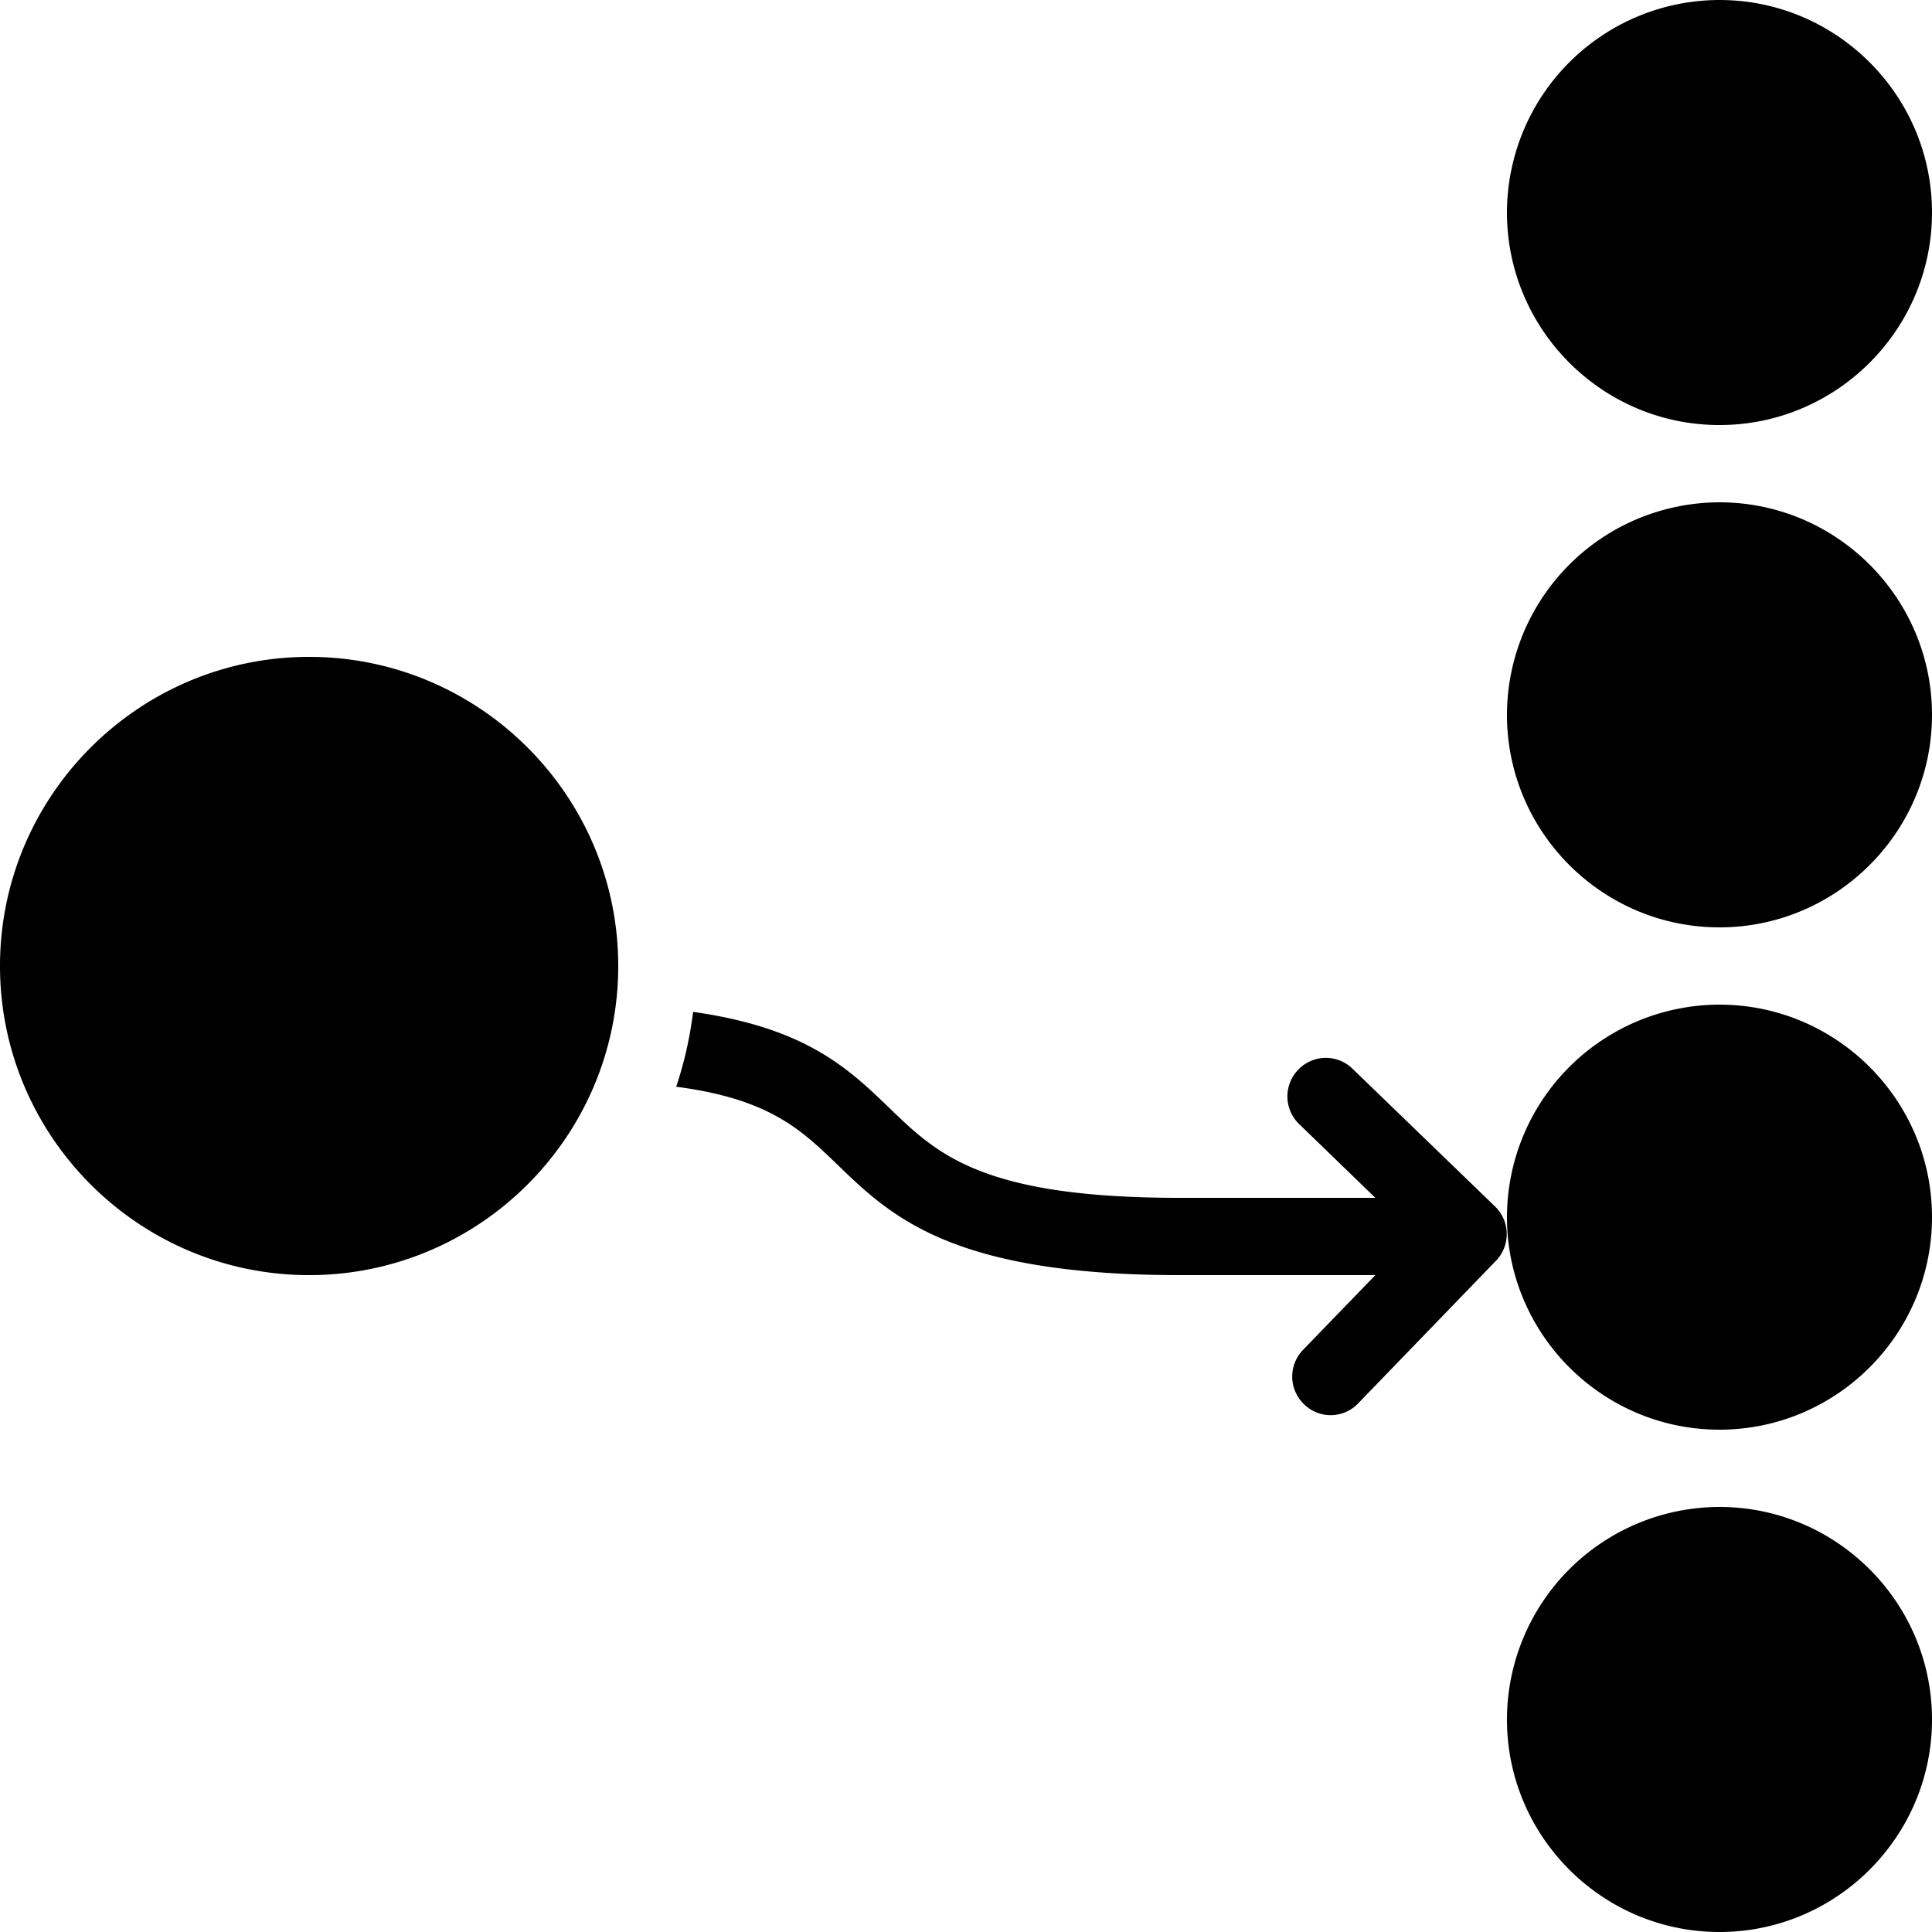
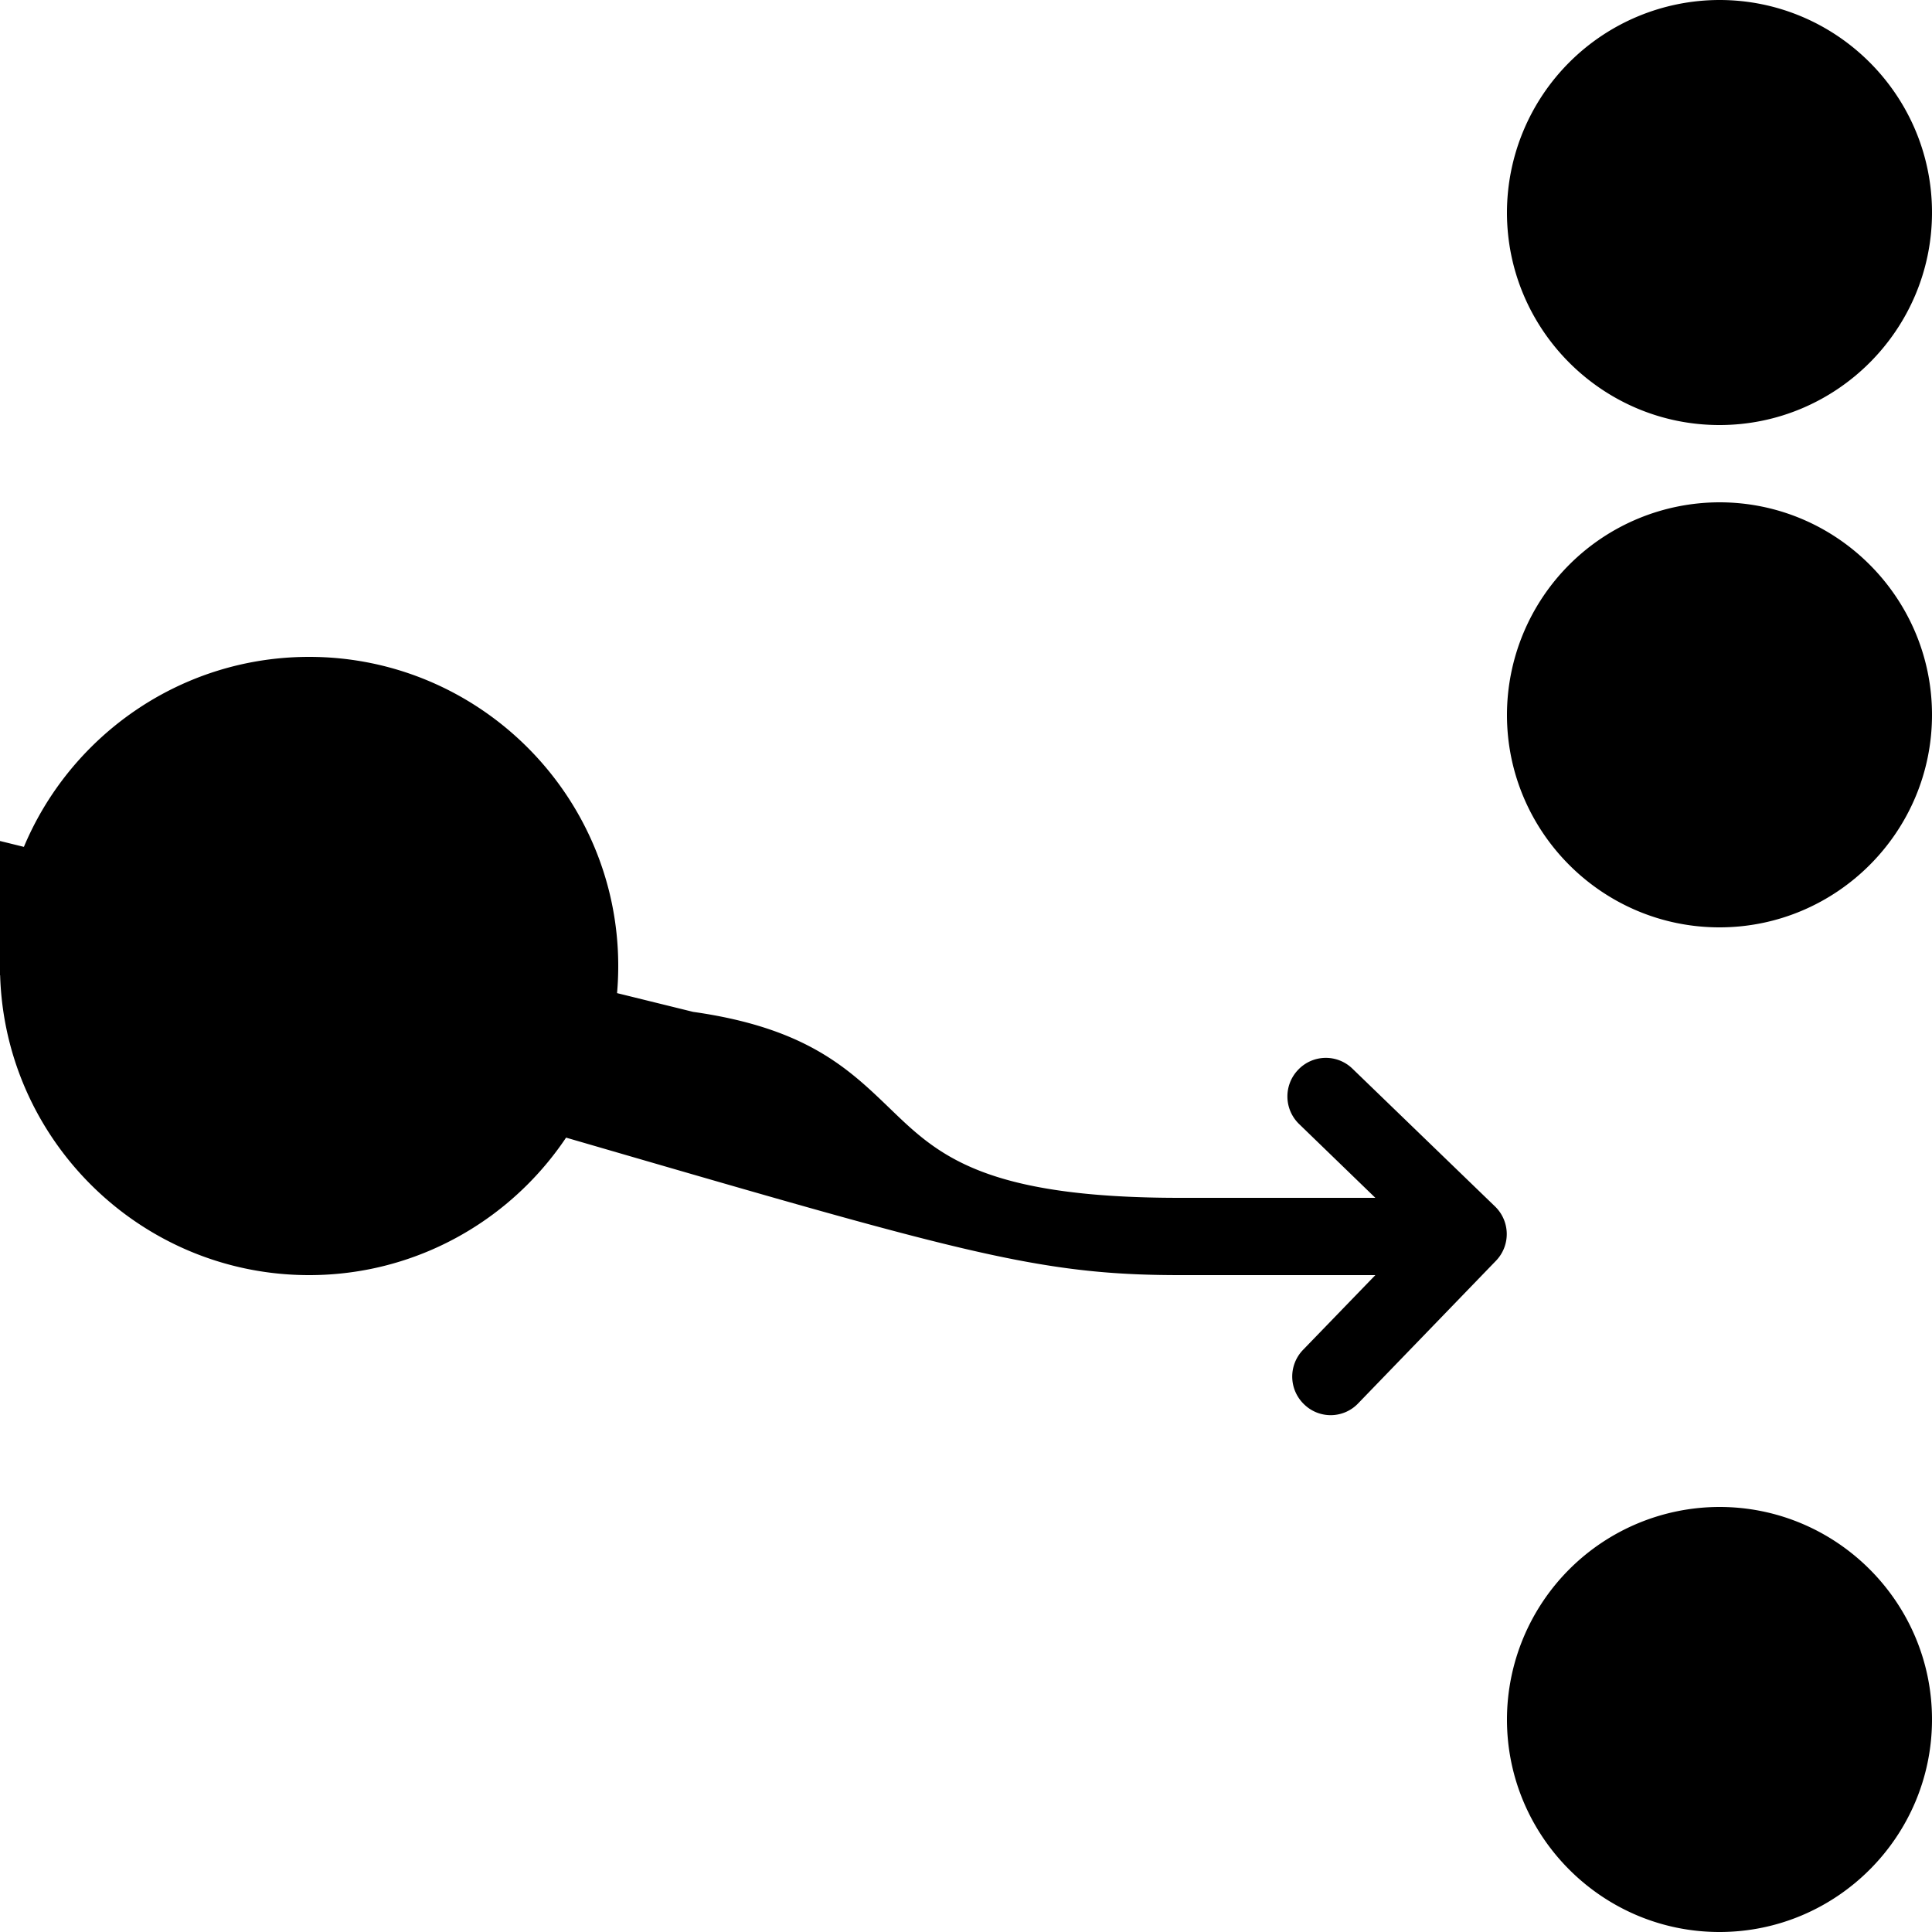
<svg xmlns="http://www.w3.org/2000/svg" viewBox="0 0 50 50">
-   <path d="M44.5 0A5.508 5.508 0 0 0 39 5.5c0 3.031 2.469 5.5 5.5 5.5S50 8.531 50 5.5 47.531 0 44.5 0zm0 13a5.508 5.508 0 0 0-5.5 5.5c0 3.031 2.469 5.5 5.5 5.5s5.5-2.469 5.5-5.5-2.469-5.5-5.5-5.5zM8 17c-4.41 0-8 3.59-8 8s3.59 8 8 8 8-3.59 8-8-3.59-8-8-8zm36.5 9a5.508 5.508 0 0 0-5.5 5.5c0 3.031 2.469 5.5 5.5 5.5s5.5-2.469 5.5-5.5-2.469-5.5-5.5-5.5zm-26.563.188a9.968 9.968 0 0 1-.437 1.937c2.406.313 3.23 1.11 4.156 2C23.046 31.469 24.61 33 30.531 33h5.063l-1.875 1.938a.994.994 0 0 0 .031 1.406.983.983 0 0 0 1.406-.032l3.563-3.687a.994.994 0 0 0-.032-1.406L35 27.656a.987.987 0 0 0-1.406.032.994.994 0 0 0 .031 1.406L35.594 31H30.53c-5.113 0-6.273-1.129-7.5-2.313-1.074-1.035-2.164-2.085-5.093-2.5zM44.5 39a5.508 5.508 0 0 0-5.5 5.5c0 3.031 2.469 5.5 5.5 5.5s5.5-2.469 5.5-5.5-2.469-5.5-5.5-5.5z" />
+   <path d="M44.5 0A5.508 5.508 0 0 0 39 5.5c0 3.031 2.469 5.5 5.5 5.5S50 8.531 50 5.5 47.531 0 44.5 0zm0 13a5.508 5.508 0 0 0-5.5 5.5c0 3.031 2.469 5.5 5.5 5.5s5.5-2.469 5.5-5.5-2.469-5.5-5.5-5.5zM8 17c-4.41 0-8 3.59-8 8s3.59 8 8 8 8-3.59 8-8-3.59-8-8-8za5.508 5.508 0 0 0-5.5 5.5c0 3.031 2.469 5.5 5.5 5.5s5.5-2.469 5.5-5.5-2.469-5.5-5.5-5.5zm-26.563.188a9.968 9.968 0 0 1-.437 1.937c2.406.313 3.23 1.11 4.156 2C23.046 31.469 24.61 33 30.531 33h5.063l-1.875 1.938a.994.994 0 0 0 .031 1.406.983.983 0 0 0 1.406-.032l3.563-3.687a.994.994 0 0 0-.032-1.406L35 27.656a.987.987 0 0 0-1.406.032.994.994 0 0 0 .031 1.406L35.594 31H30.53c-5.113 0-6.273-1.129-7.5-2.313-1.074-1.035-2.164-2.085-5.093-2.5zM44.5 39a5.508 5.508 0 0 0-5.5 5.5c0 3.031 2.469 5.5 5.5 5.5s5.5-2.469 5.5-5.5-2.469-5.5-5.5-5.5z" />
</svg>